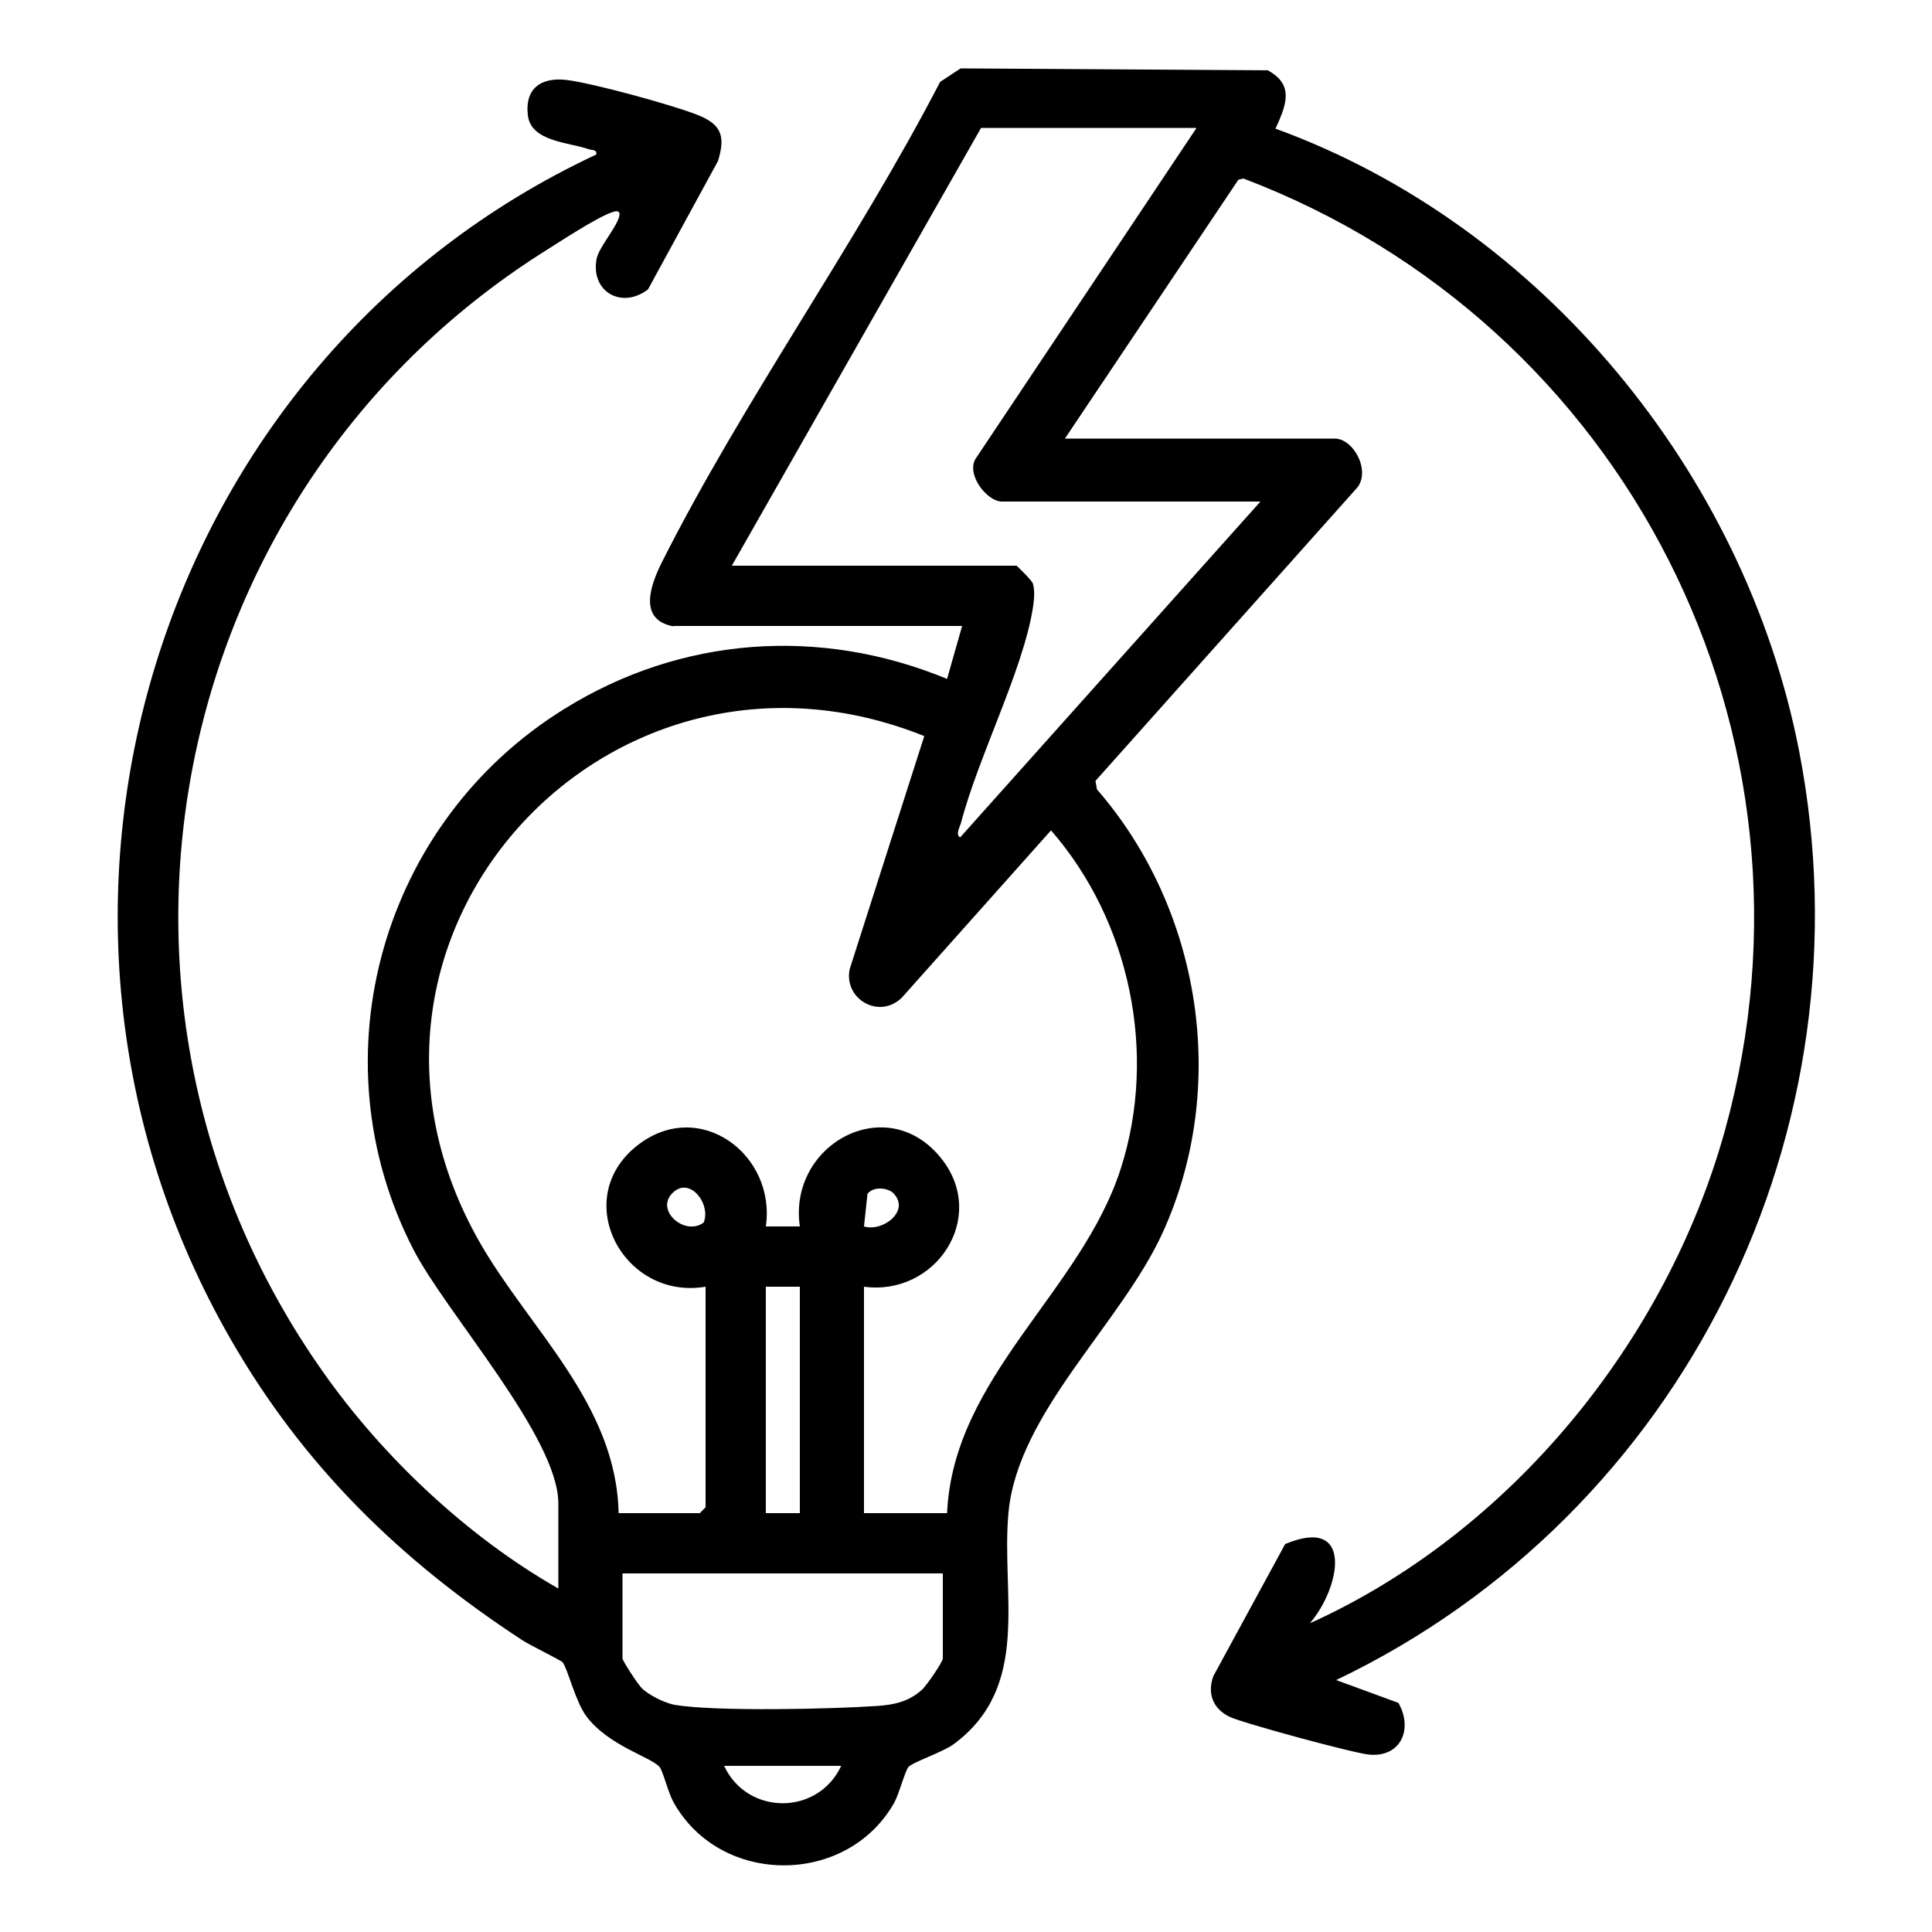
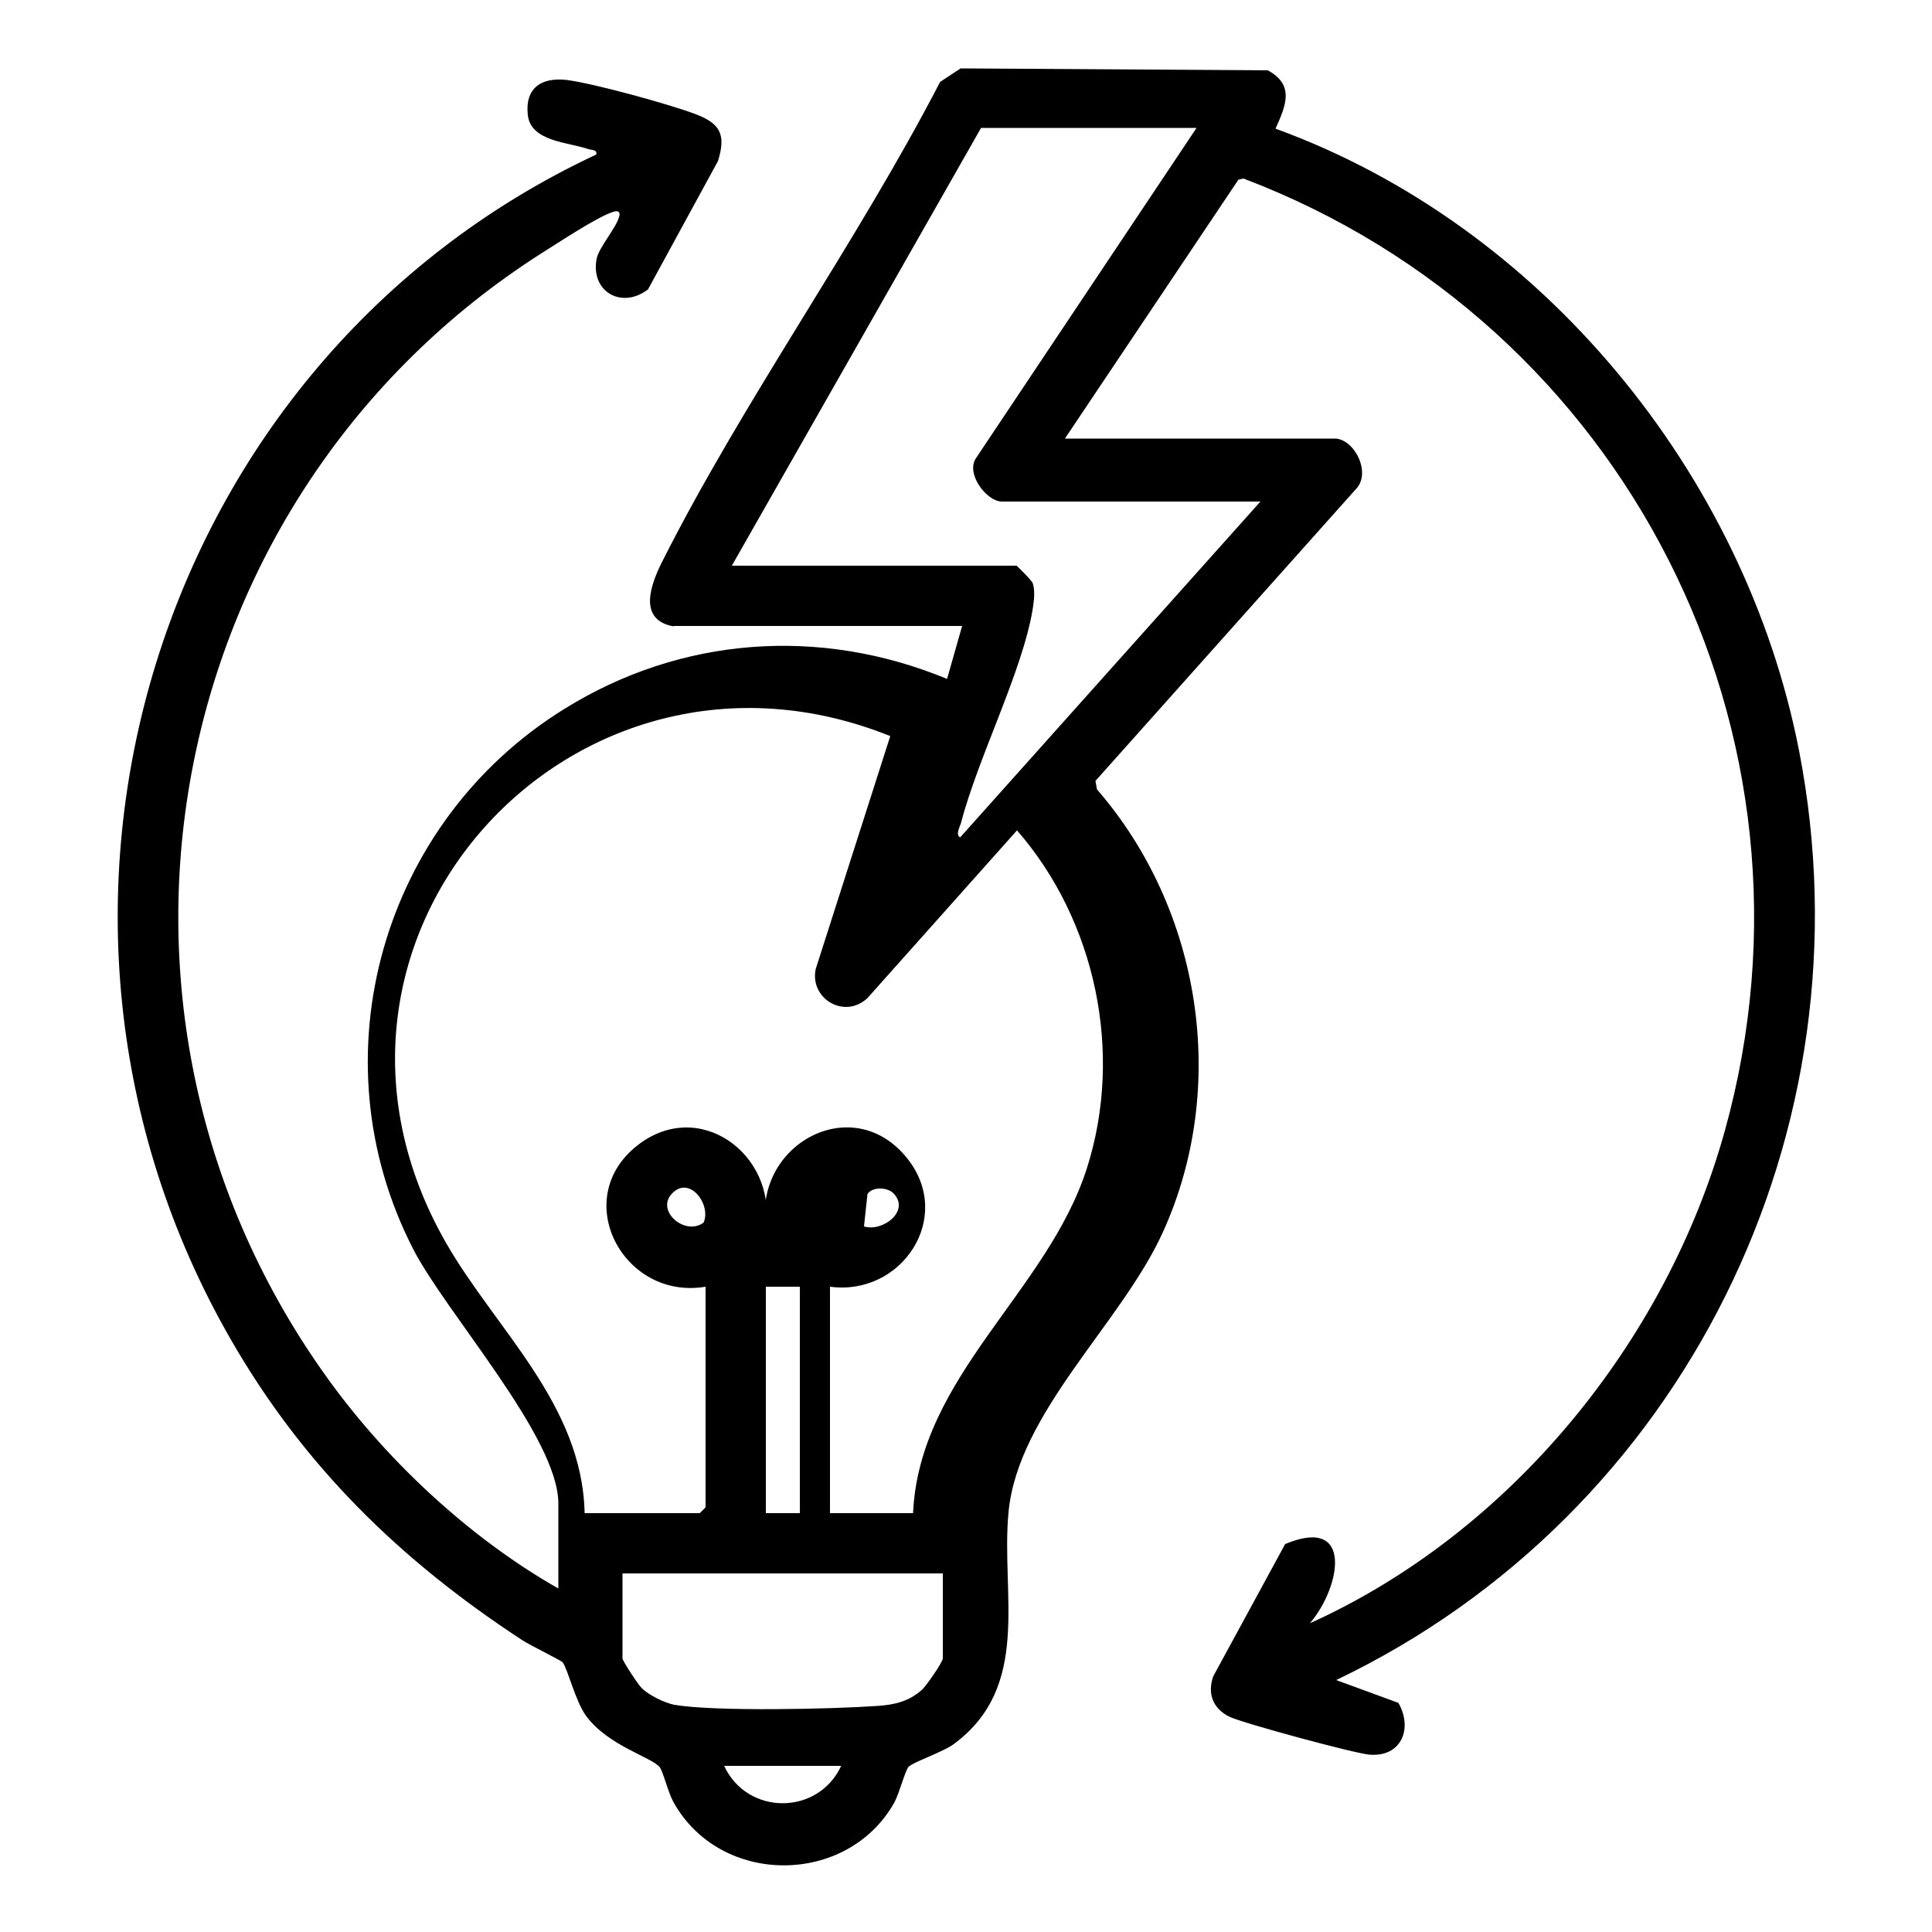
<svg xmlns="http://www.w3.org/2000/svg" id="Layer_2" data-name="Layer 2" viewBox="0 0 50 50">
  <defs>
    <style>
      .cls-1 {
        fill: none;
      }
    </style>
  </defs>
  <g id="Layer_1-2" data-name="Layer 1">
    <g>
-       <rect class="cls-1" width="50" height="50" />
-       <path d="M17.43,16.21c-.94-.17-.58-1.1-.3-1.66,2.11-4.19,5.03-8.24,7.2-12.43l.53-.35,7.95.05c.7.38.47.91.2,1.51,6.88,2.5,12.15,8.92,13.55,16.1,1.91,9.83-2.99,19.75-11.98,24.05l1.61.59c.38.66.08,1.41-.75,1.34-.38-.03-3.26-.81-3.62-.98-.43-.21-.58-.6-.42-1.05l1.86-3.42c1.79-.75,1.43,1.13.64,2.05,5.18-2.34,9.22-7.28,10.74-12.75,2.85-10.27-2.58-20.89-12.46-24.64l-.13.03-4.49,6.7h6.98c.51,0,.97.9.54,1.32l-6.73,7.54.04.22c2.7,3.11,3.42,7.7,1.7,11.47-1.07,2.35-3.75,4.66-3.99,7.24-.2,2.13.61,4.5-1.42,6-.27.2-1.07.47-1.17.59-.09.11-.23.66-.36.91-1.21,2.17-4.5,2.19-5.72,0-.14-.25-.27-.8-.36-.91-.22-.26-1.33-.55-1.9-1.32-.28-.38-.48-1.23-.61-1.39-.04-.05-.86-.45-1.04-.57-3.15-2.06-5.66-4.5-7.55-7.79C-.38,23.62,3.99,9.35,15.43,4c.03-.13-.1-.11-.2-.14-.51-.18-1.49-.19-1.57-.88s.34-.99,1.01-.91c.7.09,2.63.62,3.32.88.64.24.81.52.59,1.22l-1.81,3.32c-.68.52-1.49.06-1.33-.79.05-.28.49-.78.58-1.08.04-.13-.01-.18-.14-.14-.41.12-1.44.81-1.86,1.07C4.23,12.79,1.63,25.99,8.37,35.52c1.55,2.2,3.74,4.26,6.08,5.59v-2.2c0-1.72-2.91-4.93-3.76-6.59-2.55-4.97-.8-11.05,3.91-13.97,3.02-1.88,6.62-2.14,9.91-.78l.39-1.37h-7.47ZM30.96,3.31h-5.57l-6.45,11.33h7.37s.39.37.42.46c.06.2.03.44,0,.64-.26,1.62-1.42,3.86-1.86,5.56-.03.1-.15.31-.02.37l7.77-8.69h-6.69c-.4,0-.96-.74-.66-1.14l5.69-8.52ZM16.01,39.16h2.1l.15-.15v-5.71c-2.13.36-3.53-2.28-1.76-3.66,1.6-1.25,3.59.24,3.32,2.1h.88c-.31-2.12,2.25-3.53,3.66-1.76,1.22,1.53-.15,3.57-2,3.32v5.86h2.15c.16-3.54,3.48-5.73,4.5-8.93.95-2.98.23-6.4-1.81-8.74l-3.87,4.34c-.6.56-1.5.01-1.34-.75l1.93-6.03c-8.21-3.3-15.99,5.26-11.5,13.11,1.29,2.25,3.53,4.18,3.59,7ZM17.4,30.88c-.45.45.33,1.12.81.76.2-.47-.36-1.22-.81-.76ZM23.12,30.88c-.15-.15-.53-.18-.67.02l-.09.84c.48.15,1.21-.4.76-.86ZM20.7,33.3h-.88v5.86h.88v-5.86ZM24.41,40.72h-8.3v2.2c0,.06.41.69.5.77.18.18.59.38.84.43,1.06.18,4.1.11,5.25.03.44-.03.81-.11,1.15-.41.12-.1.55-.73.55-.82v-2.2ZM21.77,45.7h-3.03c.6,1.29,2.43,1.29,3.03,0Z" />
+       <path d="M17.43,16.21c-.94-.17-.58-1.1-.3-1.66,2.11-4.19,5.03-8.24,7.2-12.43l.53-.35,7.95.05c.7.38.47.91.2,1.51,6.88,2.5,12.15,8.92,13.55,16.1,1.91,9.83-2.99,19.75-11.98,24.05l1.61.59c.38.66.08,1.41-.75,1.34-.38-.03-3.26-.81-3.62-.98-.43-.21-.58-.6-.42-1.05l1.86-3.42c1.79-.75,1.43,1.13.64,2.05,5.18-2.34,9.22-7.28,10.74-12.75,2.85-10.27-2.58-20.89-12.46-24.64l-.13.03-4.49,6.7h6.98c.51,0,.97.9.54,1.32l-6.73,7.54.04.22c2.7,3.11,3.42,7.7,1.7,11.47-1.07,2.35-3.75,4.66-3.99,7.24-.2,2.13.61,4.5-1.42,6-.27.2-1.07.47-1.17.59-.09.11-.23.66-.36.91-1.21,2.17-4.5,2.19-5.72,0-.14-.25-.27-.8-.36-.91-.22-.26-1.33-.55-1.9-1.32-.28-.38-.48-1.23-.61-1.39-.04-.05-.86-.45-1.04-.57-3.15-2.06-5.66-4.5-7.55-7.79C-.38,23.62,3.99,9.35,15.43,4c.03-.13-.1-.11-.2-.14-.51-.18-1.49-.19-1.57-.88s.34-.99,1.01-.91c.7.09,2.63.62,3.32.88.64.24.81.52.59,1.22l-1.81,3.32c-.68.52-1.49.06-1.33-.79.05-.28.49-.78.58-1.08.04-.13-.01-.18-.14-.14-.41.12-1.44.81-1.86,1.07C4.23,12.79,1.63,25.99,8.37,35.52c1.55,2.2,3.74,4.26,6.08,5.59v-2.2c0-1.72-2.91-4.93-3.76-6.59-2.55-4.97-.8-11.05,3.91-13.97,3.02-1.88,6.62-2.14,9.91-.78l.39-1.37h-7.47ZM30.96,3.31h-5.57l-6.45,11.33h7.37s.39.37.42.46c.06.2.03.44,0,.64-.26,1.62-1.42,3.86-1.86,5.56-.03.1-.15.31-.02.37l7.77-8.69h-6.69c-.4,0-.96-.74-.66-1.14l5.69-8.52ZM16.01,39.16h2.1l.15-.15v-5.71c-2.13.36-3.53-2.28-1.76-3.66,1.6-1.25,3.59.24,3.32,2.1c-.31-2.12,2.25-3.53,3.66-1.76,1.22,1.53-.15,3.57-2,3.32v5.86h2.15c.16-3.54,3.48-5.73,4.5-8.93.95-2.98.23-6.4-1.81-8.74l-3.87,4.34c-.6.56-1.5.01-1.34-.75l1.93-6.03c-8.21-3.3-15.99,5.26-11.5,13.11,1.29,2.25,3.53,4.18,3.59,7ZM17.4,30.88c-.45.45.33,1.12.81.76.2-.47-.36-1.22-.81-.76ZM23.12,30.88c-.15-.15-.53-.18-.67.02l-.09.84c.48.15,1.21-.4.76-.86ZM20.7,33.3h-.88v5.86h.88v-5.86ZM24.41,40.72h-8.3v2.2c0,.06.41.69.5.77.18.18.59.38.84.43,1.06.18,4.1.11,5.25.03.44-.03.81-.11,1.15-.41.12-.1.55-.73.55-.82v-2.2ZM21.77,45.7h-3.03c.6,1.29,2.43,1.29,3.03,0Z" />
    </g>
  </g>
</svg>